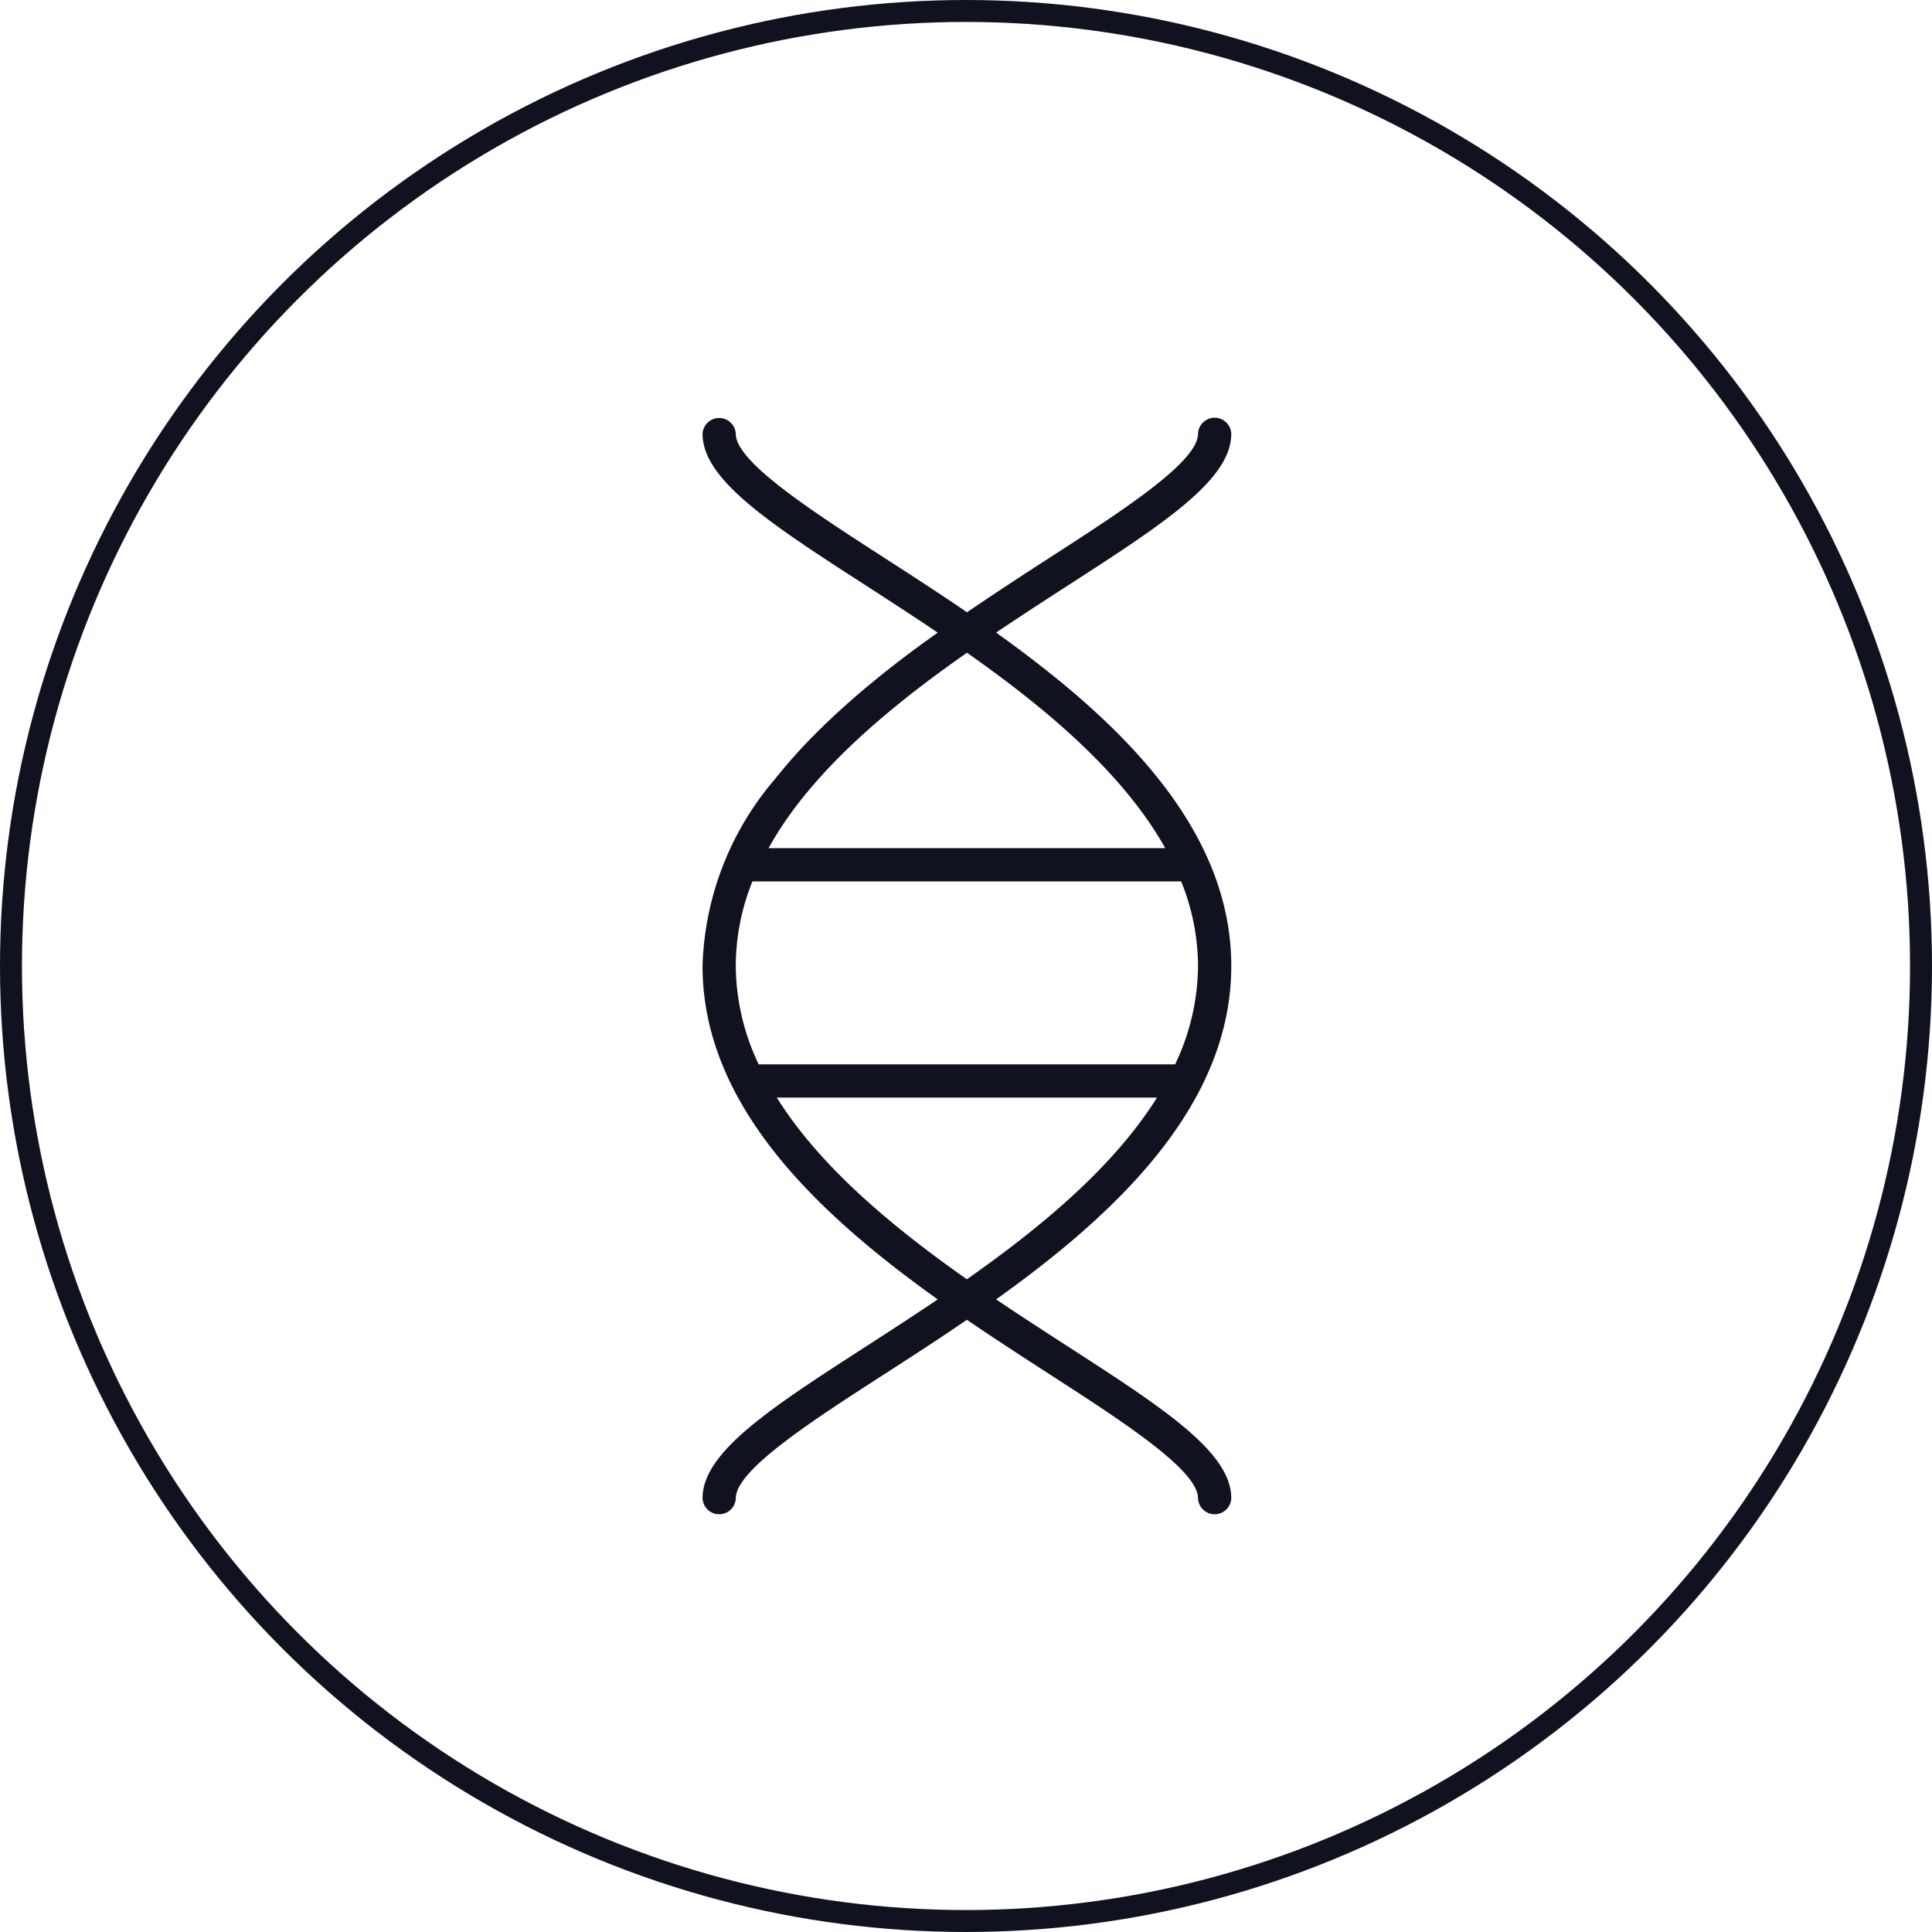
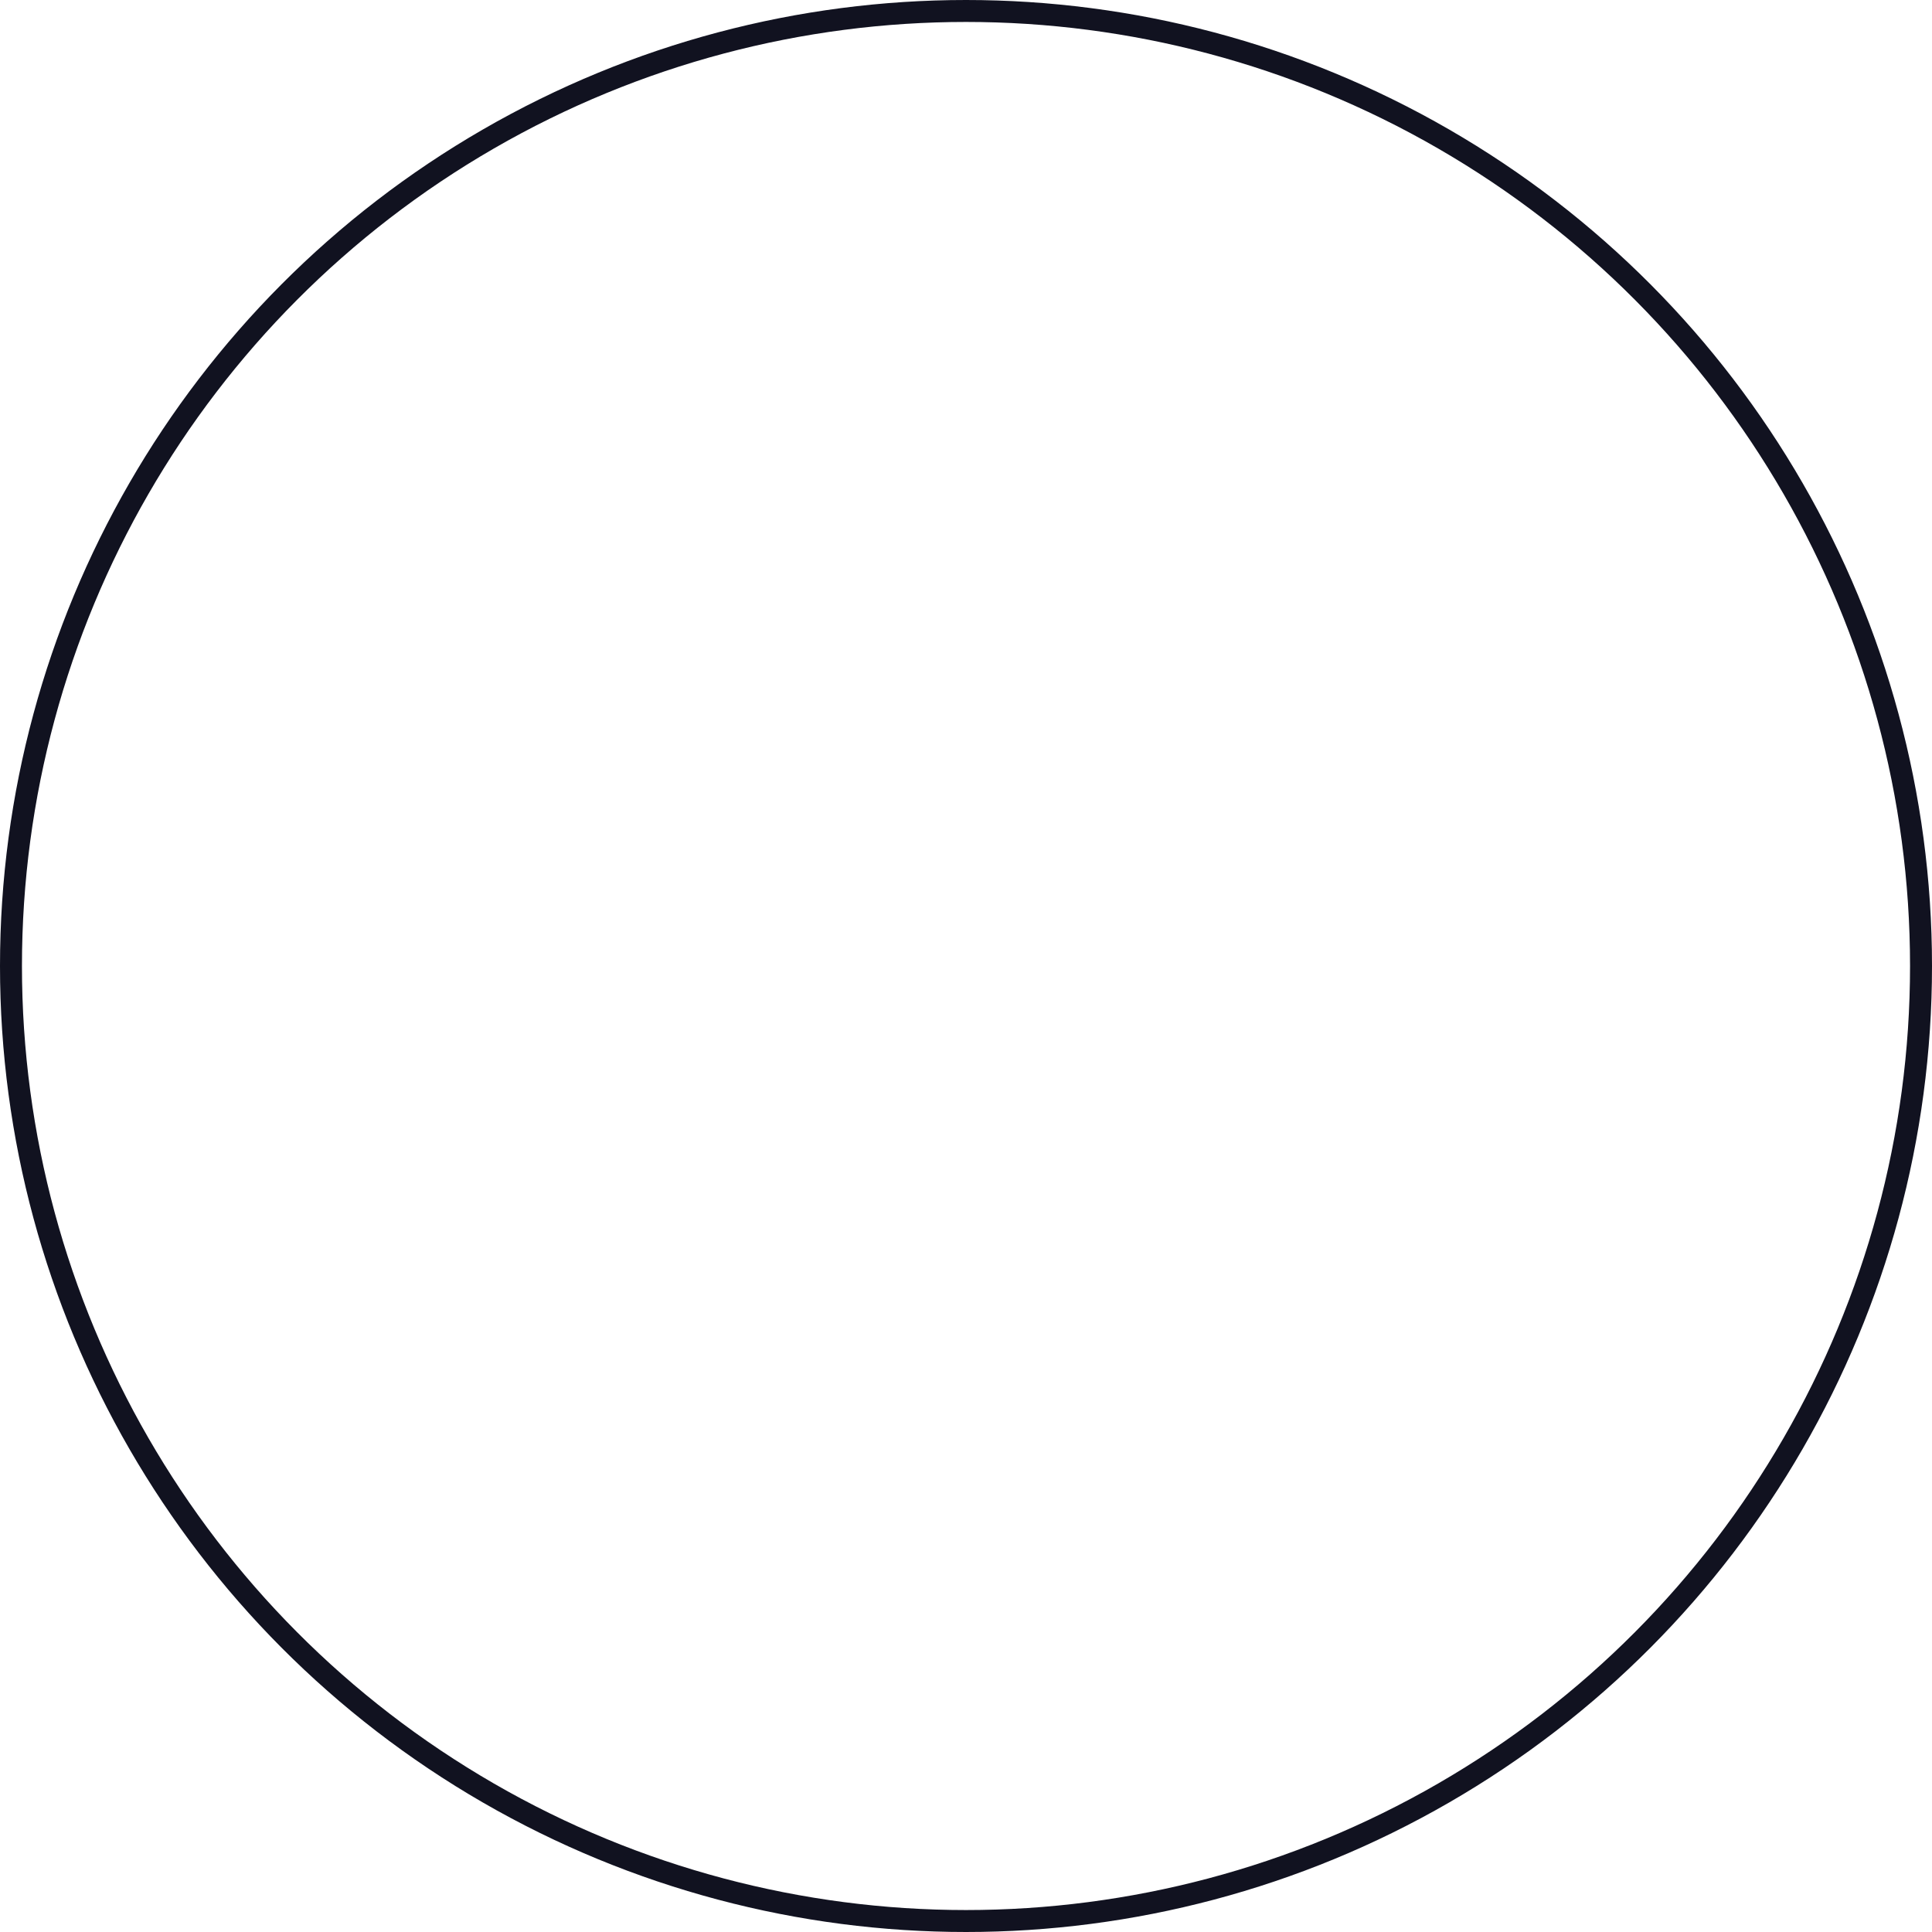
<svg xmlns="http://www.w3.org/2000/svg" width="88" height="88" viewBox="0 0 88 88">
  <g id="Group_398" data-name="Group 398" transform="translate(-180 -2491)">
    <g id="Ellipse_48" data-name="Ellipse 48" transform="translate(180 2491)" fill="none" stroke="#111220" stroke-width="1">
-       <circle cx="44" cy="44" r="44" stroke="none" />
      <circle cx="44" cy="44" r="43.5" fill="none" />
    </g>
    <g id="Group_53" data-name="Group 53" transform="translate(2.507 5.12)">
-       <path id="ico-science" d="M24.083,25c0-6.361-5.26-11.293-10.712-15.186,1.123-.757,2.23-1.474,3.267-2.144C20.96,4.88,24.083,2.864,24.083.758a.758.758,0,0,0-1.515,0c0,1.28-3.433,3.5-6.752,5.64-1.19.769-2.474,1.605-3.771,2.491C10.751,8,9.468,7.175,8.267,6.4,4.947,4.255,1.514,2.038,1.514.758A.758.758,0,0,0,0,.758C0,2.864,3.122,4.88,7.444,7.671c1.042.673,2.148,1.388,3.268,2.145-.463.33-.925.662-1.38,1.005-.5.377-.992.762-1.473,1.156-.96.783-1.836,1.57-2.605,2.334a24.664,24.664,0,0,0-1.96,2.181A13.666,13.666,0,0,0,0,25c0,6.361,5.259,11.293,10.712,15.186-1.12.756-2.225,1.47-3.267,2.143C3.122,45.12,0,47.136,0,49.242a.758.758,0,0,0,1.515,0c0-1.281,3.433-3.5,6.753-5.641,1.2-.775,2.481-1.6,3.773-2.487,1.293.884,2.574,1.712,3.774,2.487,3.32,2.144,6.753,4.36,6.753,5.641a.758.758,0,0,0,1.515,0c0-2.106-3.123-4.123-7.445-6.914-1.042-.673-2.147-1.387-3.267-2.143C18.823,36.293,24.083,31.361,24.083,25m-19.6-7.567a23.6,23.6,0,0,1,1.839-2.047c.734-.73,1.573-1.482,2.5-2.235q.7-.573,1.428-1.12c.59-.445,1.191-.877,1.795-1.3,3.574,2.512,7.1,5.459,9.03,8.9H3.007a16.515,16.515,0,0,1,1.475-2.195m-2.208,3.71H21.8A10.329,10.329,0,0,1,22.568,25a10.525,10.525,0,0,1-1.043,4.479H2.557A10.535,10.535,0,0,1,1.514,25a10.331,10.331,0,0,1,.76-3.858M12.041,39.27c-3.357-2.36-6.672-5.1-8.659-8.276H20.7c-1.988,3.173-5.3,5.916-8.661,8.276" transform="translate(209.493 2504.88)" fill="#111220" />
-     </g>
+       </g>
  </g>
</svg>